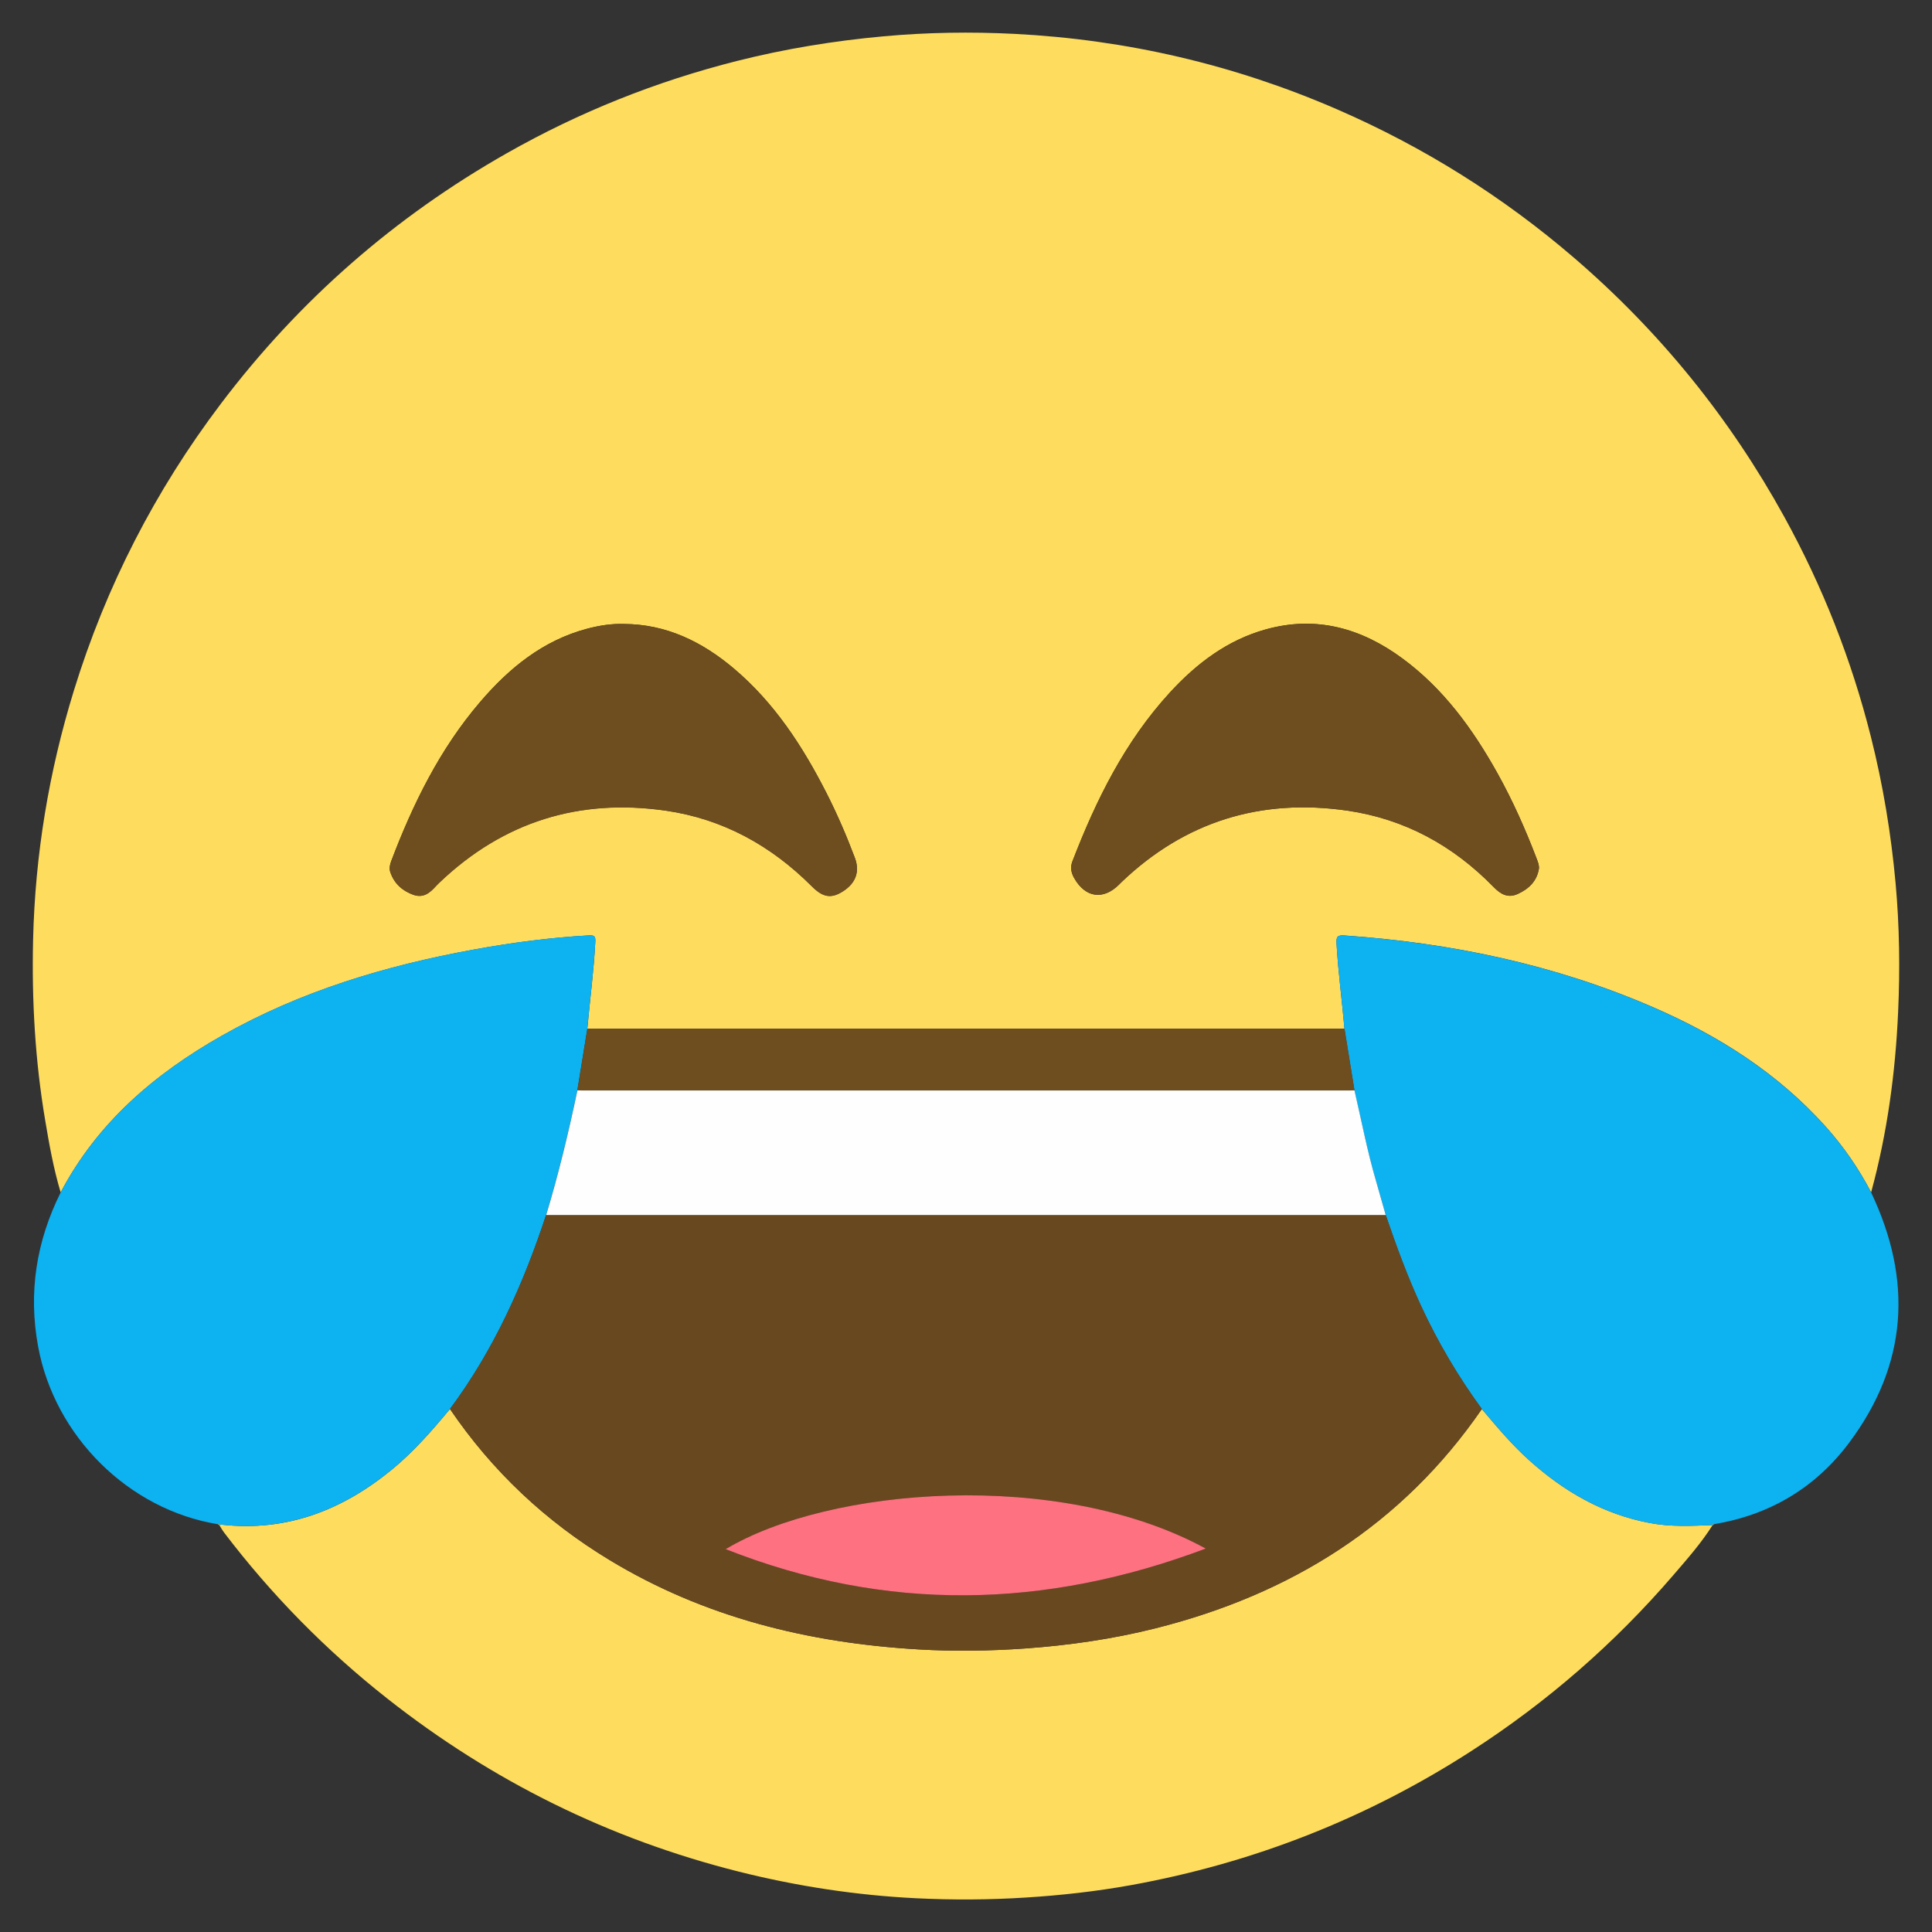
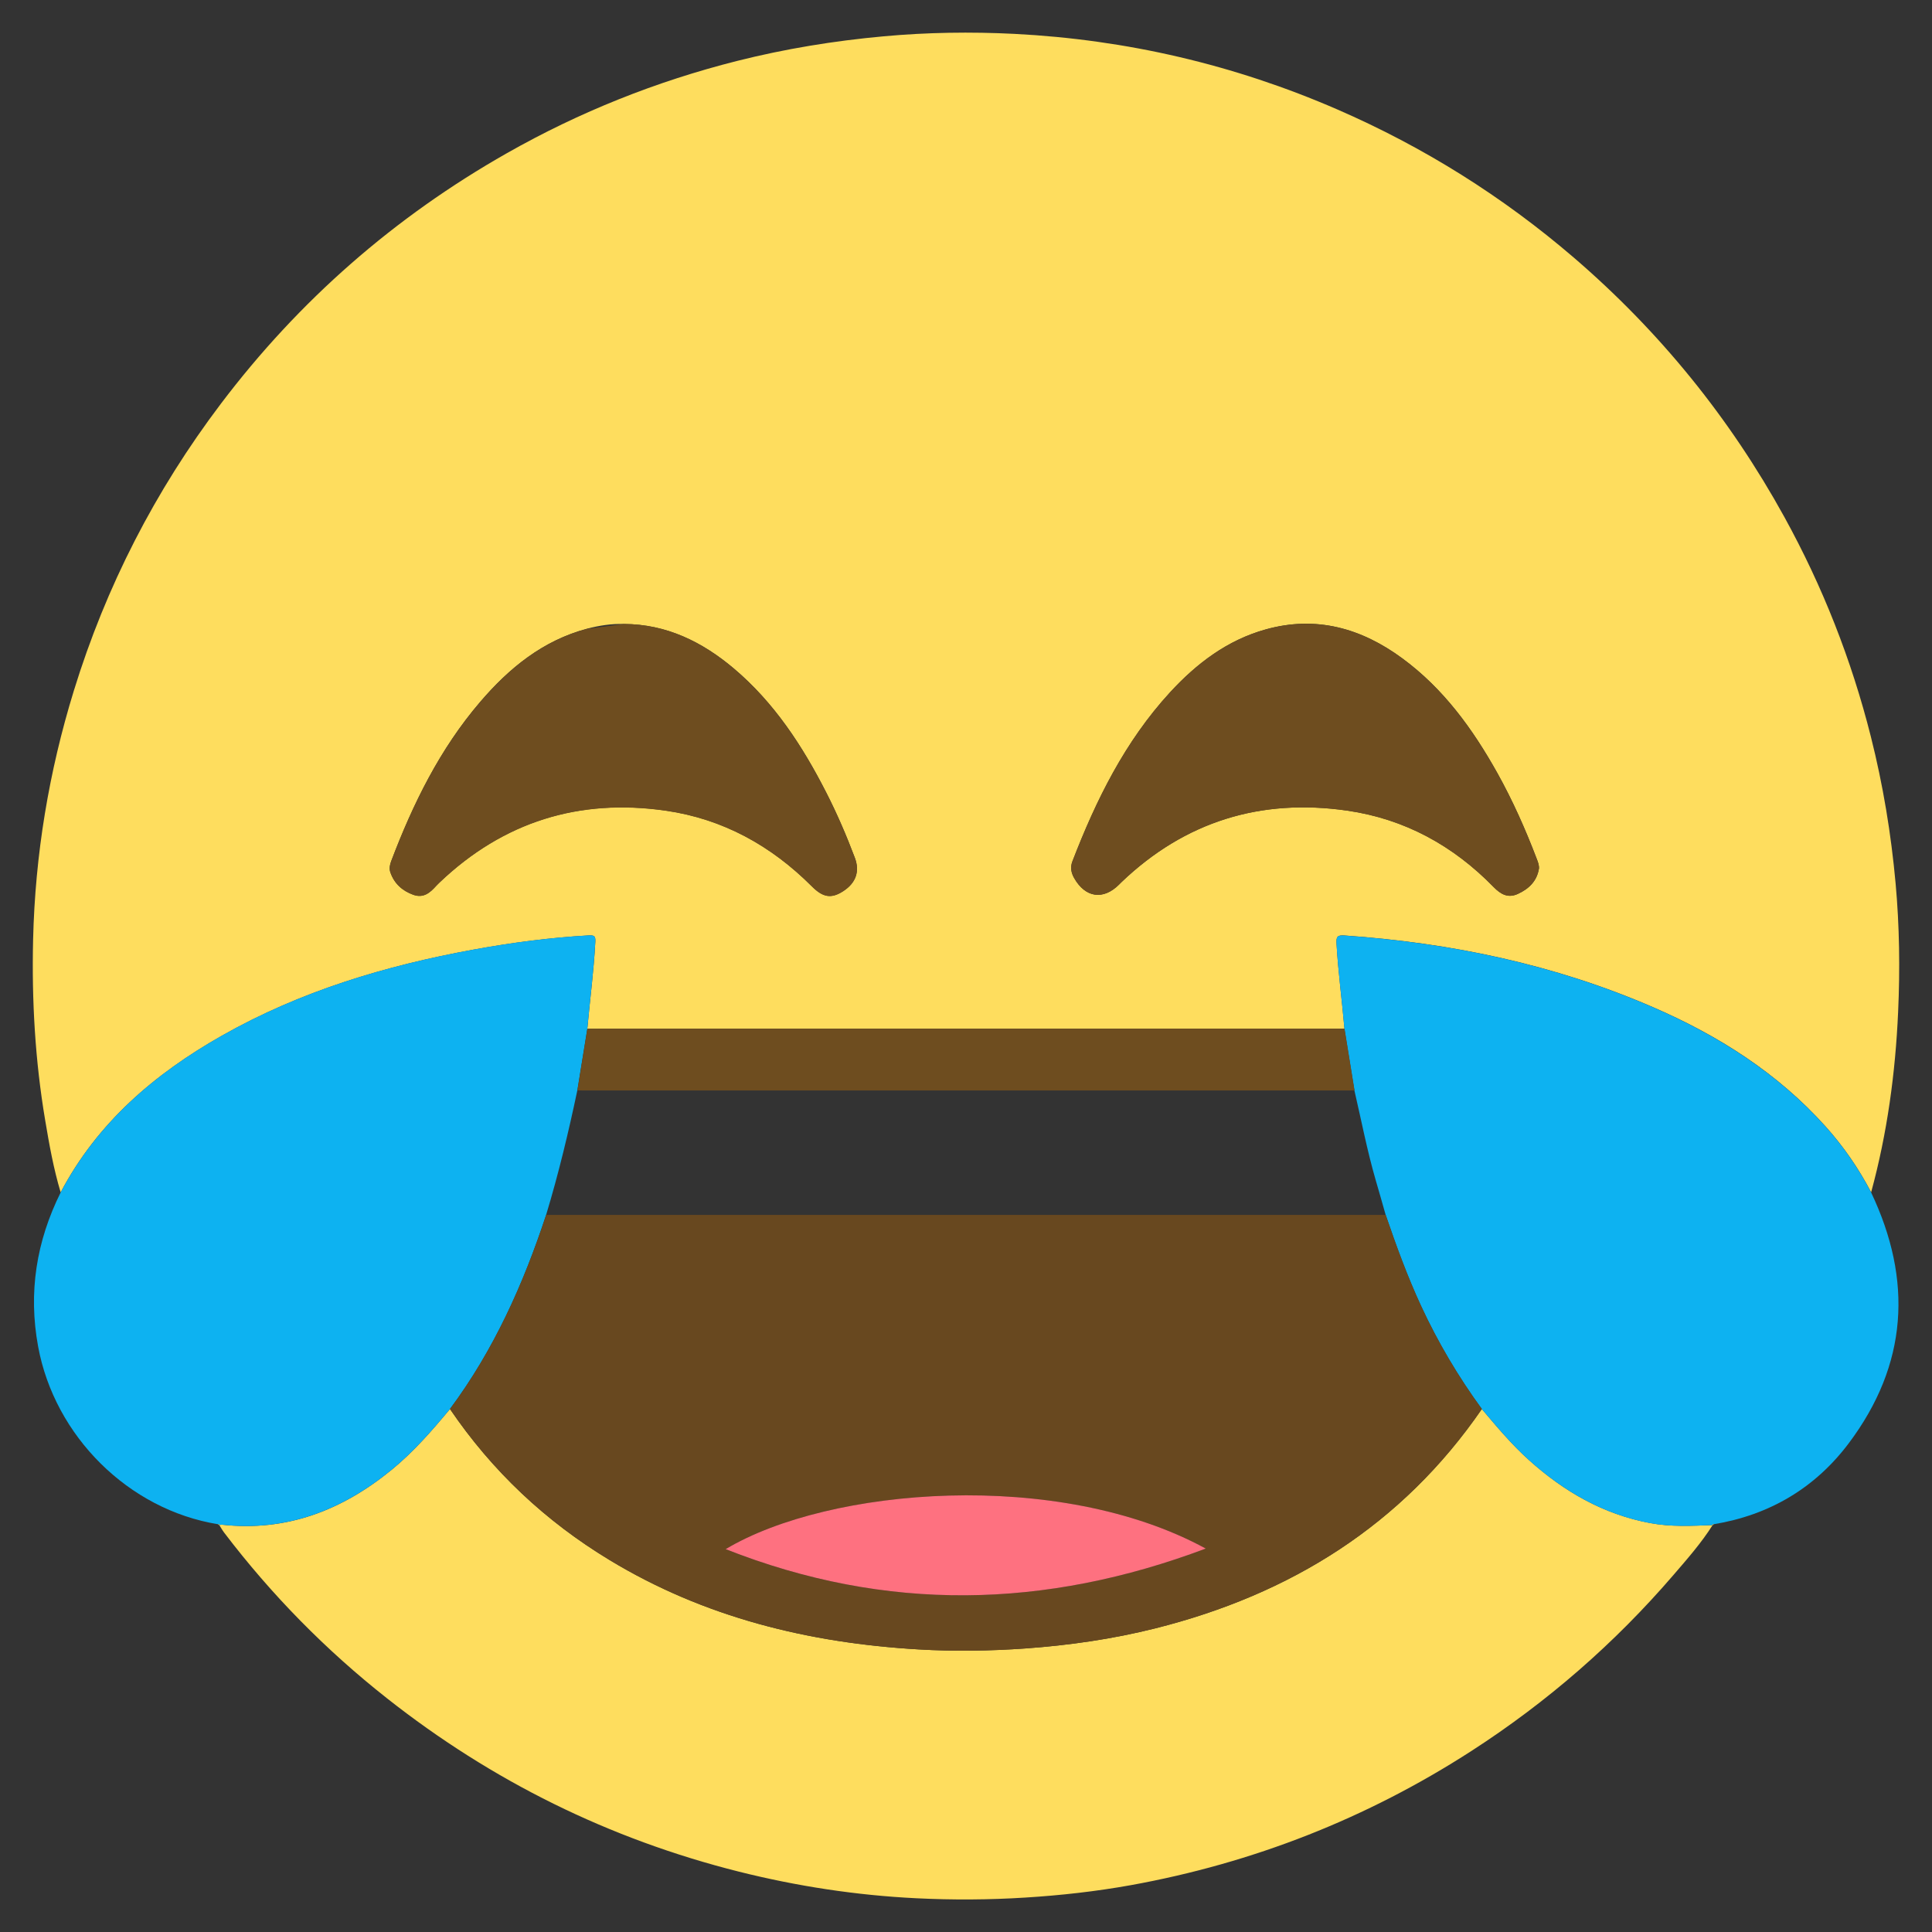
<svg xmlns="http://www.w3.org/2000/svg" version="1.1" id="Layer_1" x="0px" y="0px" viewBox="0 0 300 300" enable-background="new 0 0 300 300" xml:space="preserve">
  <rect x="0" y="0" width="300" height="300" fill="#333333" stroke="none" />
  <g>
    <path fill="#FEDD5E" d="M9.42,185.15c-1.1-3.66-1.77-7.41-2.4-11.17c-1.57-9.29-2.1-18.65-1.88-28.06   c0.31-13.19,2.45-26.08,6.33-38.68c4.99-16.19,12.61-31.04,22.83-44.55C46.42,46.67,61.24,33.7,78.72,23.78   c11.26-6.39,23.16-11.14,35.7-14.31c7.49-1.89,15.08-3.13,22.78-3.83c6.77-0.62,13.56-0.72,20.32-0.38   c17.41,0.89,34.14,4.78,50.15,11.74c13.4,5.83,25.65,13.5,36.72,23.01c13.31,11.44,24.21,24.88,32.68,40.26   c5.95,10.8,10.43,22.18,13.44,34.13c1.89,7.49,3.14,15.08,3.84,22.78c0.6,6.64,0.69,13.3,0.39,19.94   c-0.42,9.47-1.69,18.85-4.19,28.02c-1.94-3.71-4.29-7.12-7.09-10.24c-7.46-8.3-16.65-14.12-26.79-18.51   c-15.27-6.62-31.32-9.98-47.88-11.13c-1.14-0.08-1.31,0.19-1.25,1.28c0.25,4.42,0.85,8.8,1.23,13.2c-3.22,0-6.44-0.01-9.66-0.01   c-35.97,0-71.94,0.01-107.91,0.01c0.41-4.49,1-8.95,1.24-13.46c0.04-0.82-0.06-1.09-1-1.03c-6.01,0.34-11.96,1.12-17.87,2.2   c-13.7,2.5-26.92,6.46-39.11,13.37C24.01,166.74,15.12,174.32,9.42,185.15z M238.97,134.85c0.03-0.55-0.17-1.03-0.35-1.51   c-1.74-4.57-3.73-9.03-6.11-13.31c-3.82-6.84-8.36-13.1-14.75-17.8c-6.37-4.69-13.39-6.68-21.21-4.5   c-5.97,1.66-10.73,5.28-14.86,9.77c-7,7.62-11.48,16.69-15.16,26.24c-0.36,0.93-0.2,1.76,0.26,2.58c1.73,3.08,4.52,3.49,6.98,1.03   c0.12-0.12,0.24-0.25,0.36-0.36c9.87-9.44,21.65-13.06,35.08-11.12c8.91,1.29,16.45,5.43,22.73,11.87   c1.09,1.11,2.21,1.77,3.76,1.06C237.41,138.02,238.66,136.82,238.97,134.85z M96.9,96.89c-1.95-0.06-3.85,0.24-5.73,0.73   c-6.88,1.83-12.11,6.11-16.62,11.38c-6.25,7.3-10.42,15.79-13.8,24.7c-0.22,0.59-0.33,1.2-0.13,1.76c0.6,1.73,1.84,2.85,3.55,3.47   c1.59,0.57,2.61-0.31,3.56-1.38c0.17-0.19,0.36-0.37,0.55-0.55c9.89-9.42,21.66-13.07,35.1-11.13c8.87,1.28,16.36,5.43,22.68,11.75   c1.75,1.75,3.04,1.94,4.89,0.74c1.96-1.27,2.58-3.06,1.79-5.17c-1.3-3.45-2.76-6.84-4.44-10.13c-3.69-7.24-8.08-13.97-14.37-19.28   C109.02,99.65,103.49,96.93,96.9,96.89z" />
    <path fill="#FEDD5E" d="M265.94,236.81c-1.77,2.8-3.96,5.28-6.11,7.78c-9.13,10.61-19.59,19.71-31.35,27.3   c-16.24,10.48-33.89,17.4-52.9,20.84c-5.4,0.97-10.84,1.58-16.32,1.92c-5.67,0.36-11.34,0.39-16.99,0.11   c-9.3-0.46-18.48-1.86-27.53-4.13c-20.14-5.06-38.34-14.06-54.64-26.91c-9.51-7.5-17.95-16.08-25.29-25.73   c-0.28-0.37-0.51-0.78-0.76-1.18c0.12-0.02,0.25-0.07,0.37-0.06c10.08,1.12,18.7-2.23,26.39-8.52c3.4-2.78,6.27-6.08,9.06-9.44   c6.54,9.63,14.82,17.42,24.76,23.44c14.75,8.94,30.98,12.9,48.02,13.89c5.51,0.32,11.05,0.24,16.58-0.15   c6.81-0.49,13.54-1.46,20.16-3.12c20.99-5.27,38.3-16.02,50.71-34.06c2.32,2.75,4.63,5.51,7.31,7.92   c5.42,4.88,11.53,8.42,18.79,9.78C259.44,237.11,262.69,236.94,265.94,236.81z" />
    <path fill="#0DB2F1" d="M265.94,236.81c-3.25,0.13-6.49,0.3-9.73-0.3c-7.25-1.37-13.36-4.91-18.79-9.78   c-2.69-2.42-4.99-5.18-7.31-7.92c-3.67-5.03-6.83-10.37-9.45-16.02c-2.13-4.59-3.86-9.34-5.49-14.12c-0.51-1.8-1.02-3.61-1.55-5.41   c-1.33-4.59-2.23-9.28-3.31-13.94c-0.52-3.19-1.03-6.38-1.55-9.57c-0.38-4.4-0.97-8.78-1.23-13.2c-0.06-1.09,0.1-1.36,1.25-1.28   c16.56,1.15,32.6,4.51,47.88,11.13c10.14,4.4,19.33,10.22,26.79,18.51c2.8,3.11,5.15,6.53,7.09,10.24   c6.5,13.66,5.7,26.75-3.46,38.95c-5.23,6.96-12.31,11.15-20.95,12.58c-0.11,0.01-0.27-0.05-0.22,0.17L265.94,236.81z" />
    <path fill="#0DB2F1" d="M69.87,218.79c-2.79,3.36-5.66,6.66-9.06,9.44c-7.69,6.28-16.31,9.64-26.39,8.52   c-0.12-0.01-0.25,0.04-0.37,0.06c0,0,0.01,0.04,0.01,0.04c0.05-0.22-0.11-0.16-0.22-0.17c-13.87-2.25-25.36-13.67-27.92-27.59   c-1.55-8.41-0.27-16.35,3.51-23.95c5.7-10.83,14.58-18.41,25.03-24.33c12.19-6.91,25.41-10.87,39.11-13.37   c5.91-1.08,11.87-1.86,17.87-2.2c0.94-0.05,1.04,0.21,1,1.03c-0.24,4.5-0.83,8.97-1.24,13.46c-0.52,3.19-1.03,6.38-1.55,9.57   c-1.37,6.51-2.92,12.98-4.85,19.35C81.26,199.41,76.67,209.65,69.87,218.79z" />
    <path fill="#FEDD5E" d="M33.84,236.68c0.11,0,0.27-0.06,0.22,0.17C33.98,236.79,33.91,236.74,33.84,236.68z" />
    <path fill="#FEDD5E" d="M265.92,236.85c-0.06-0.22,0.11-0.16,0.22-0.17C266.07,236.74,266,236.79,265.92,236.85z" />
    <path fill="#6E4D1F" d="M238.97,134.85c-0.31,1.96-1.56,3.16-3.28,3.96c-1.54,0.71-2.67,0.05-3.76-1.06   c-6.28-6.44-13.82-10.58-22.73-11.87c-13.43-1.94-25.21,1.67-35.08,11.12c-0.12,0.12-0.24,0.24-0.36,0.36   c-2.46,2.46-5.25,2.05-6.98-1.03c-0.46-0.82-0.61-1.65-0.26-2.58c3.68-9.54,8.16-18.62,15.16-26.24c4.13-4.49,8.89-8.11,14.86-9.77   c7.82-2.18,14.84-0.19,21.21,4.5c6.39,4.7,10.93,10.96,14.75,17.8c2.39,4.27,4.37,8.74,6.11,13.31   C238.8,133.82,238.99,134.3,238.97,134.85z" />
-     <path fill="#6E4D1F" d="M96.9,96.89c6.59,0.04,12.12,2.76,17.03,6.91c6.28,5.3,10.67,12.04,14.37,19.28   c1.68,3.29,3.14,6.67,4.44,10.13c0.79,2.1,0.17,3.89-1.79,5.17c-1.85,1.21-3.15,1.01-4.89-0.74c-6.31-6.32-13.81-10.47-22.68-11.75   c-13.44-1.94-25.21,1.72-35.1,11.13c-0.19,0.18-0.37,0.36-0.55,0.55c-0.96,1.06-1.97,1.95-3.56,1.38   c-1.71-0.62-2.95-1.74-3.55-3.47c-0.2-0.57-0.1-1.17,0.13-1.76c3.38-8.92,7.55-17.4,13.8-24.7c4.51-5.27,9.74-9.55,16.62-11.38   C93.05,97.13,94.95,96.82,96.9,96.89z" />
+     <path fill="#6E4D1F" d="M96.9,96.89c6.59,0.04,12.12,2.76,17.03,6.91c6.28,5.3,10.67,12.04,14.37,19.28   c1.68,3.29,3.14,6.67,4.44,10.13c0.79,2.1,0.17,3.89-1.79,5.17c-1.85,1.21-3.15,1.01-4.89-0.74c-6.31-6.32-13.81-10.47-22.68-11.75   c-13.44-1.94-25.21,1.72-35.1,11.13c-0.19,0.18-0.37,0.36-0.55,0.55c-0.96,1.06-1.97,1.95-3.56,1.38   c-1.71-0.62-2.95-1.74-3.55-3.47c-0.2-0.57-0.1-1.17,0.13-1.76c3.38-8.92,7.55-17.4,13.8-24.7c4.51-5.27,9.74-9.55,16.62-11.38   z" />
    <path fill="#6E4D1F" d="M89.66,169.31c0.52-3.19,1.03-6.38,1.55-9.57c35.97,0,71.94-0.01,107.91-0.01c3.22,0,6.44,0.01,9.66,0.01   c0.52,3.19,1.03,6.38,1.55,9.57c-0.3,0.01-0.6,0.02-0.9,0.02c-39.62,0-79.24,0-118.86,0C90.26,169.33,89.96,169.32,89.66,169.31z" />
    <path fill="#68481F" d="M69.87,218.79c6.8-9.14,11.39-19.38,14.94-30.14c43.45,0,86.91,0,130.36,0c1.64,4.78,3.37,9.52,5.49,14.12   c2.62,5.66,5.77,10.99,9.45,16.02c-12.42,18.04-29.73,28.79-50.71,34.06c-6.62,1.66-13.35,2.63-20.16,3.12   c-5.53,0.39-11.07,0.48-16.58,0.15c-17.04-1-33.27-4.95-48.02-13.89C84.69,236.21,76.41,228.42,69.87,218.79z M112.68,240.55   c24.97,9.85,49.62,9.28,74.55-0.09C164.4,228.02,128.73,230.94,112.68,240.55z" />
-     <path fill="#FEFEFE" d="M215.17,188.66c-43.45,0-86.91,0-130.36,0c1.93-6.37,3.48-12.84,4.85-19.35c0.3,0.01,0.6,0.02,0.9,0.02   c39.62,0,79.24,0,118.86,0c0.3,0,0.6-0.01,0.9-0.02c1.08,4.65,1.97,9.35,3.31,13.94C214.15,185.05,214.66,186.85,215.17,188.66z" />
    <path fill="#FE7180" d="M112.68,240.55c16.05-9.61,51.72-12.54,74.55-0.09C162.3,249.84,137.65,250.4,112.68,240.55z" />
  </g>
</svg>